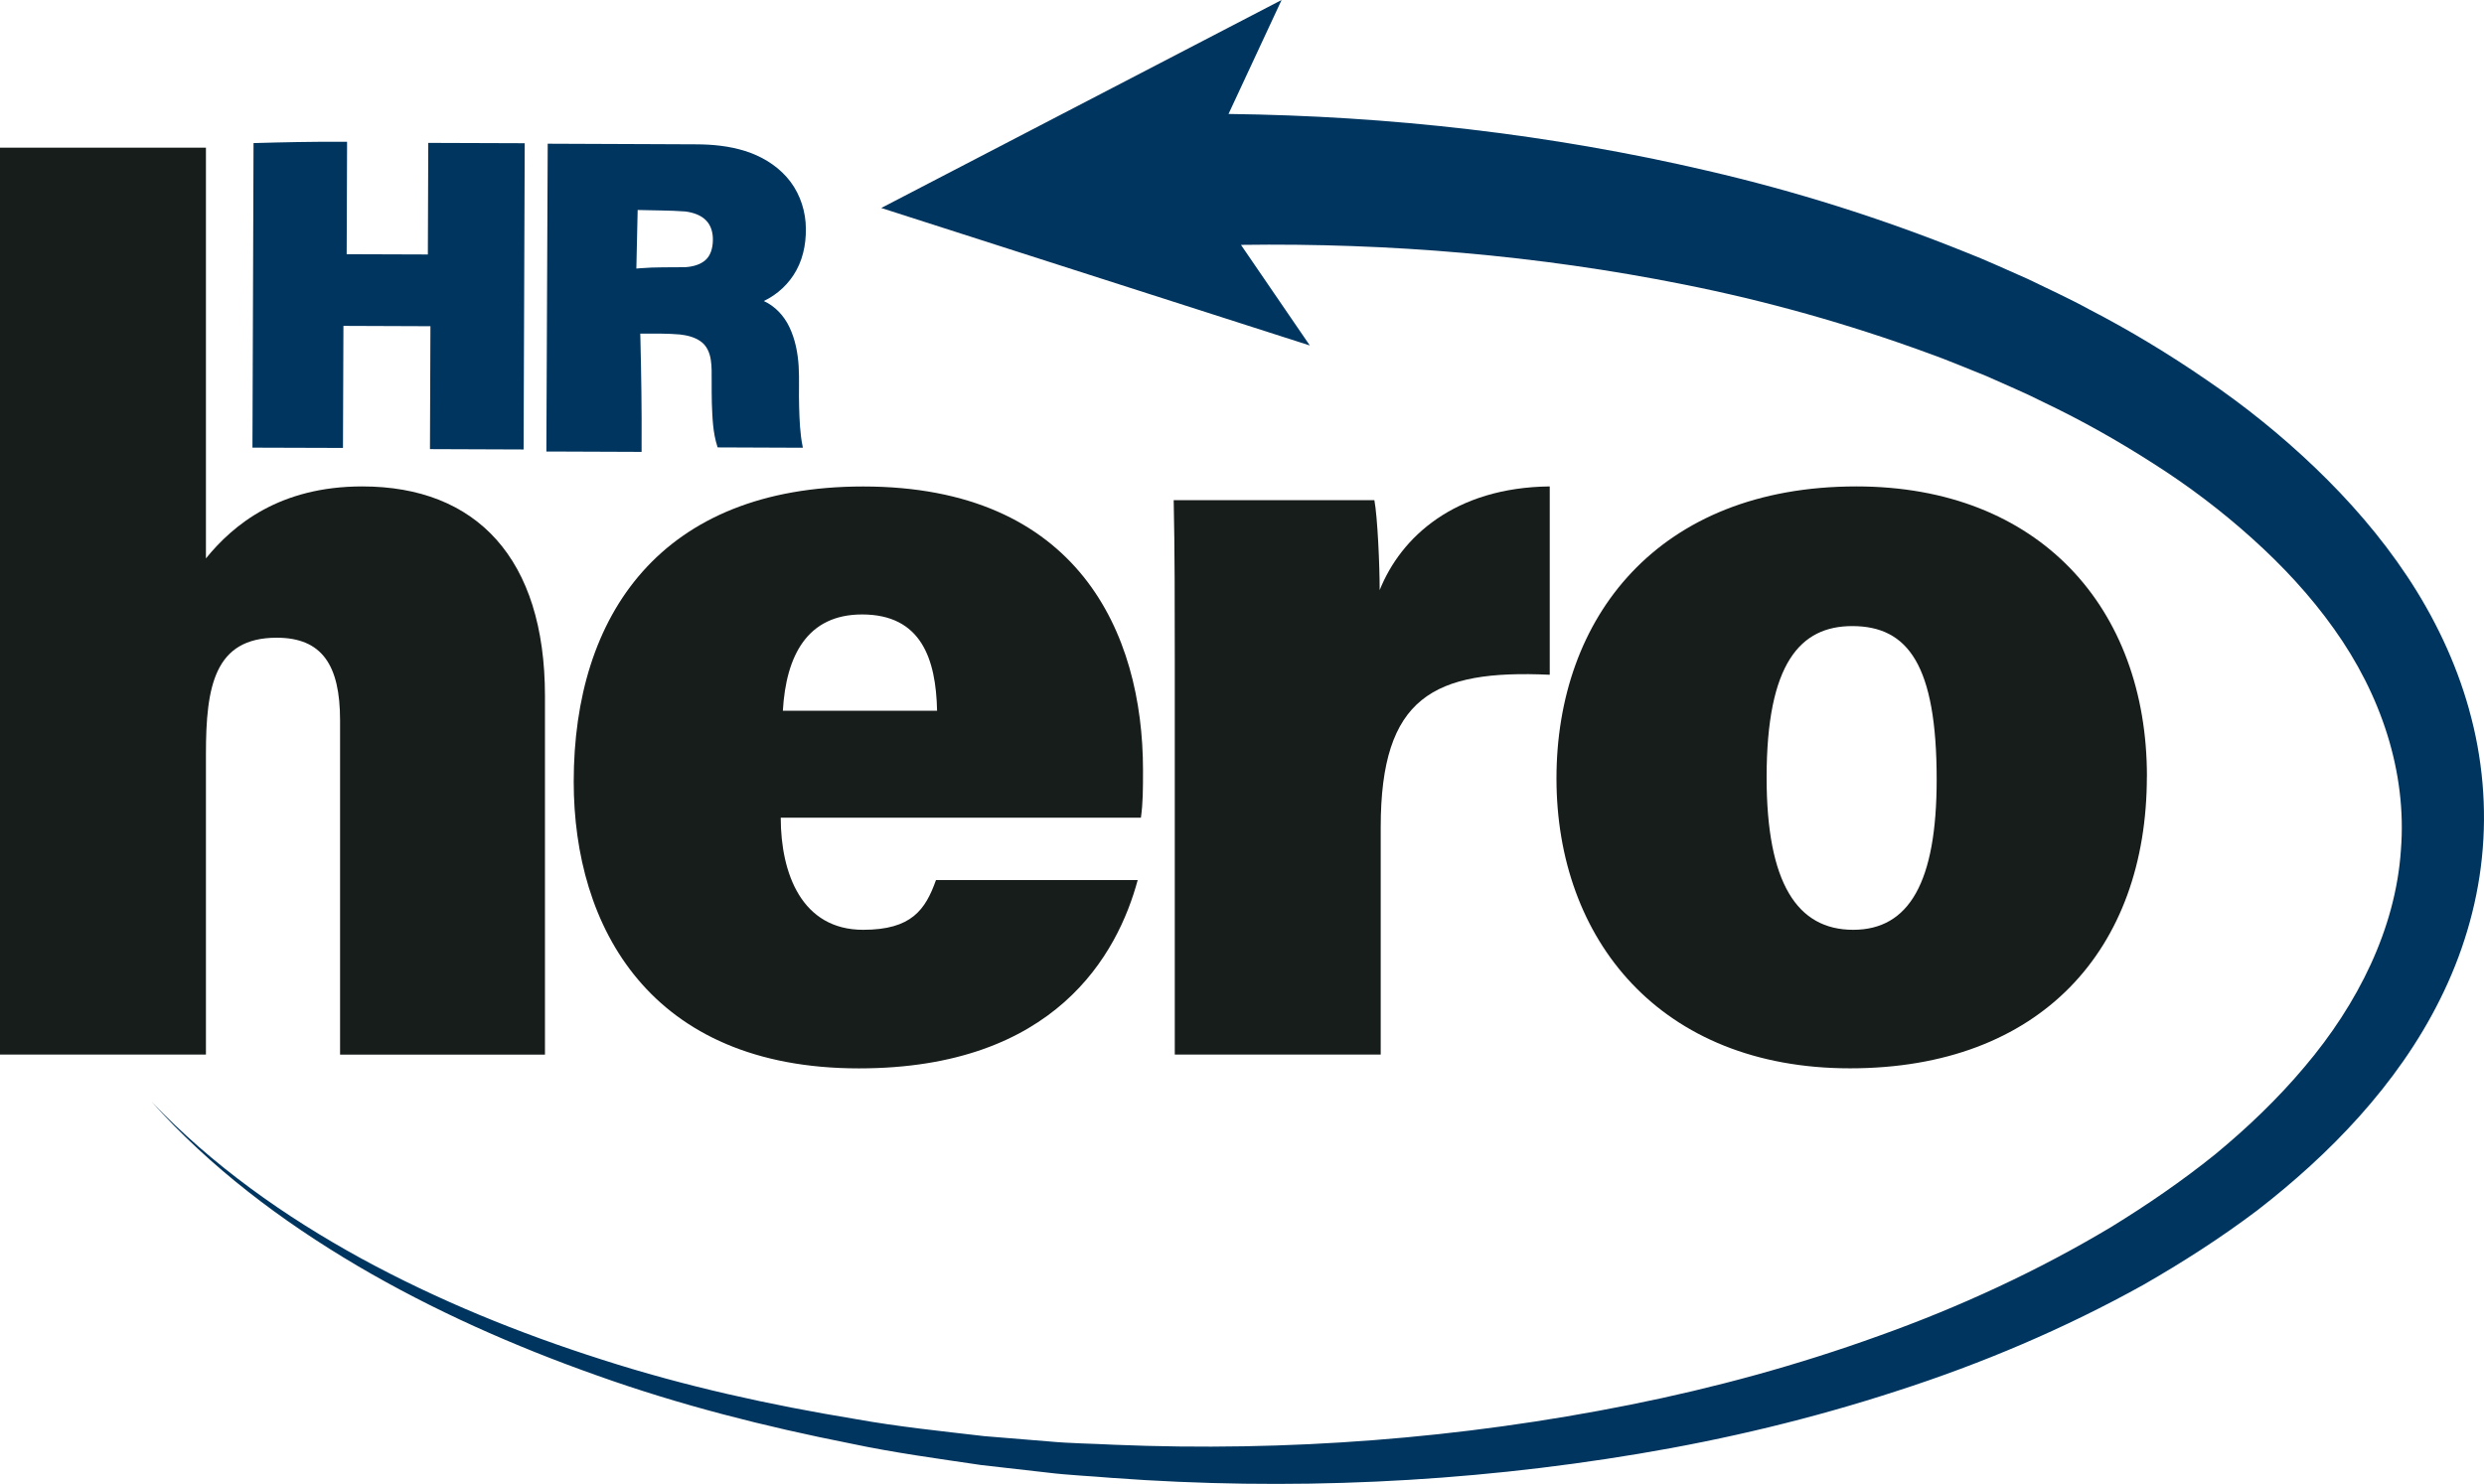
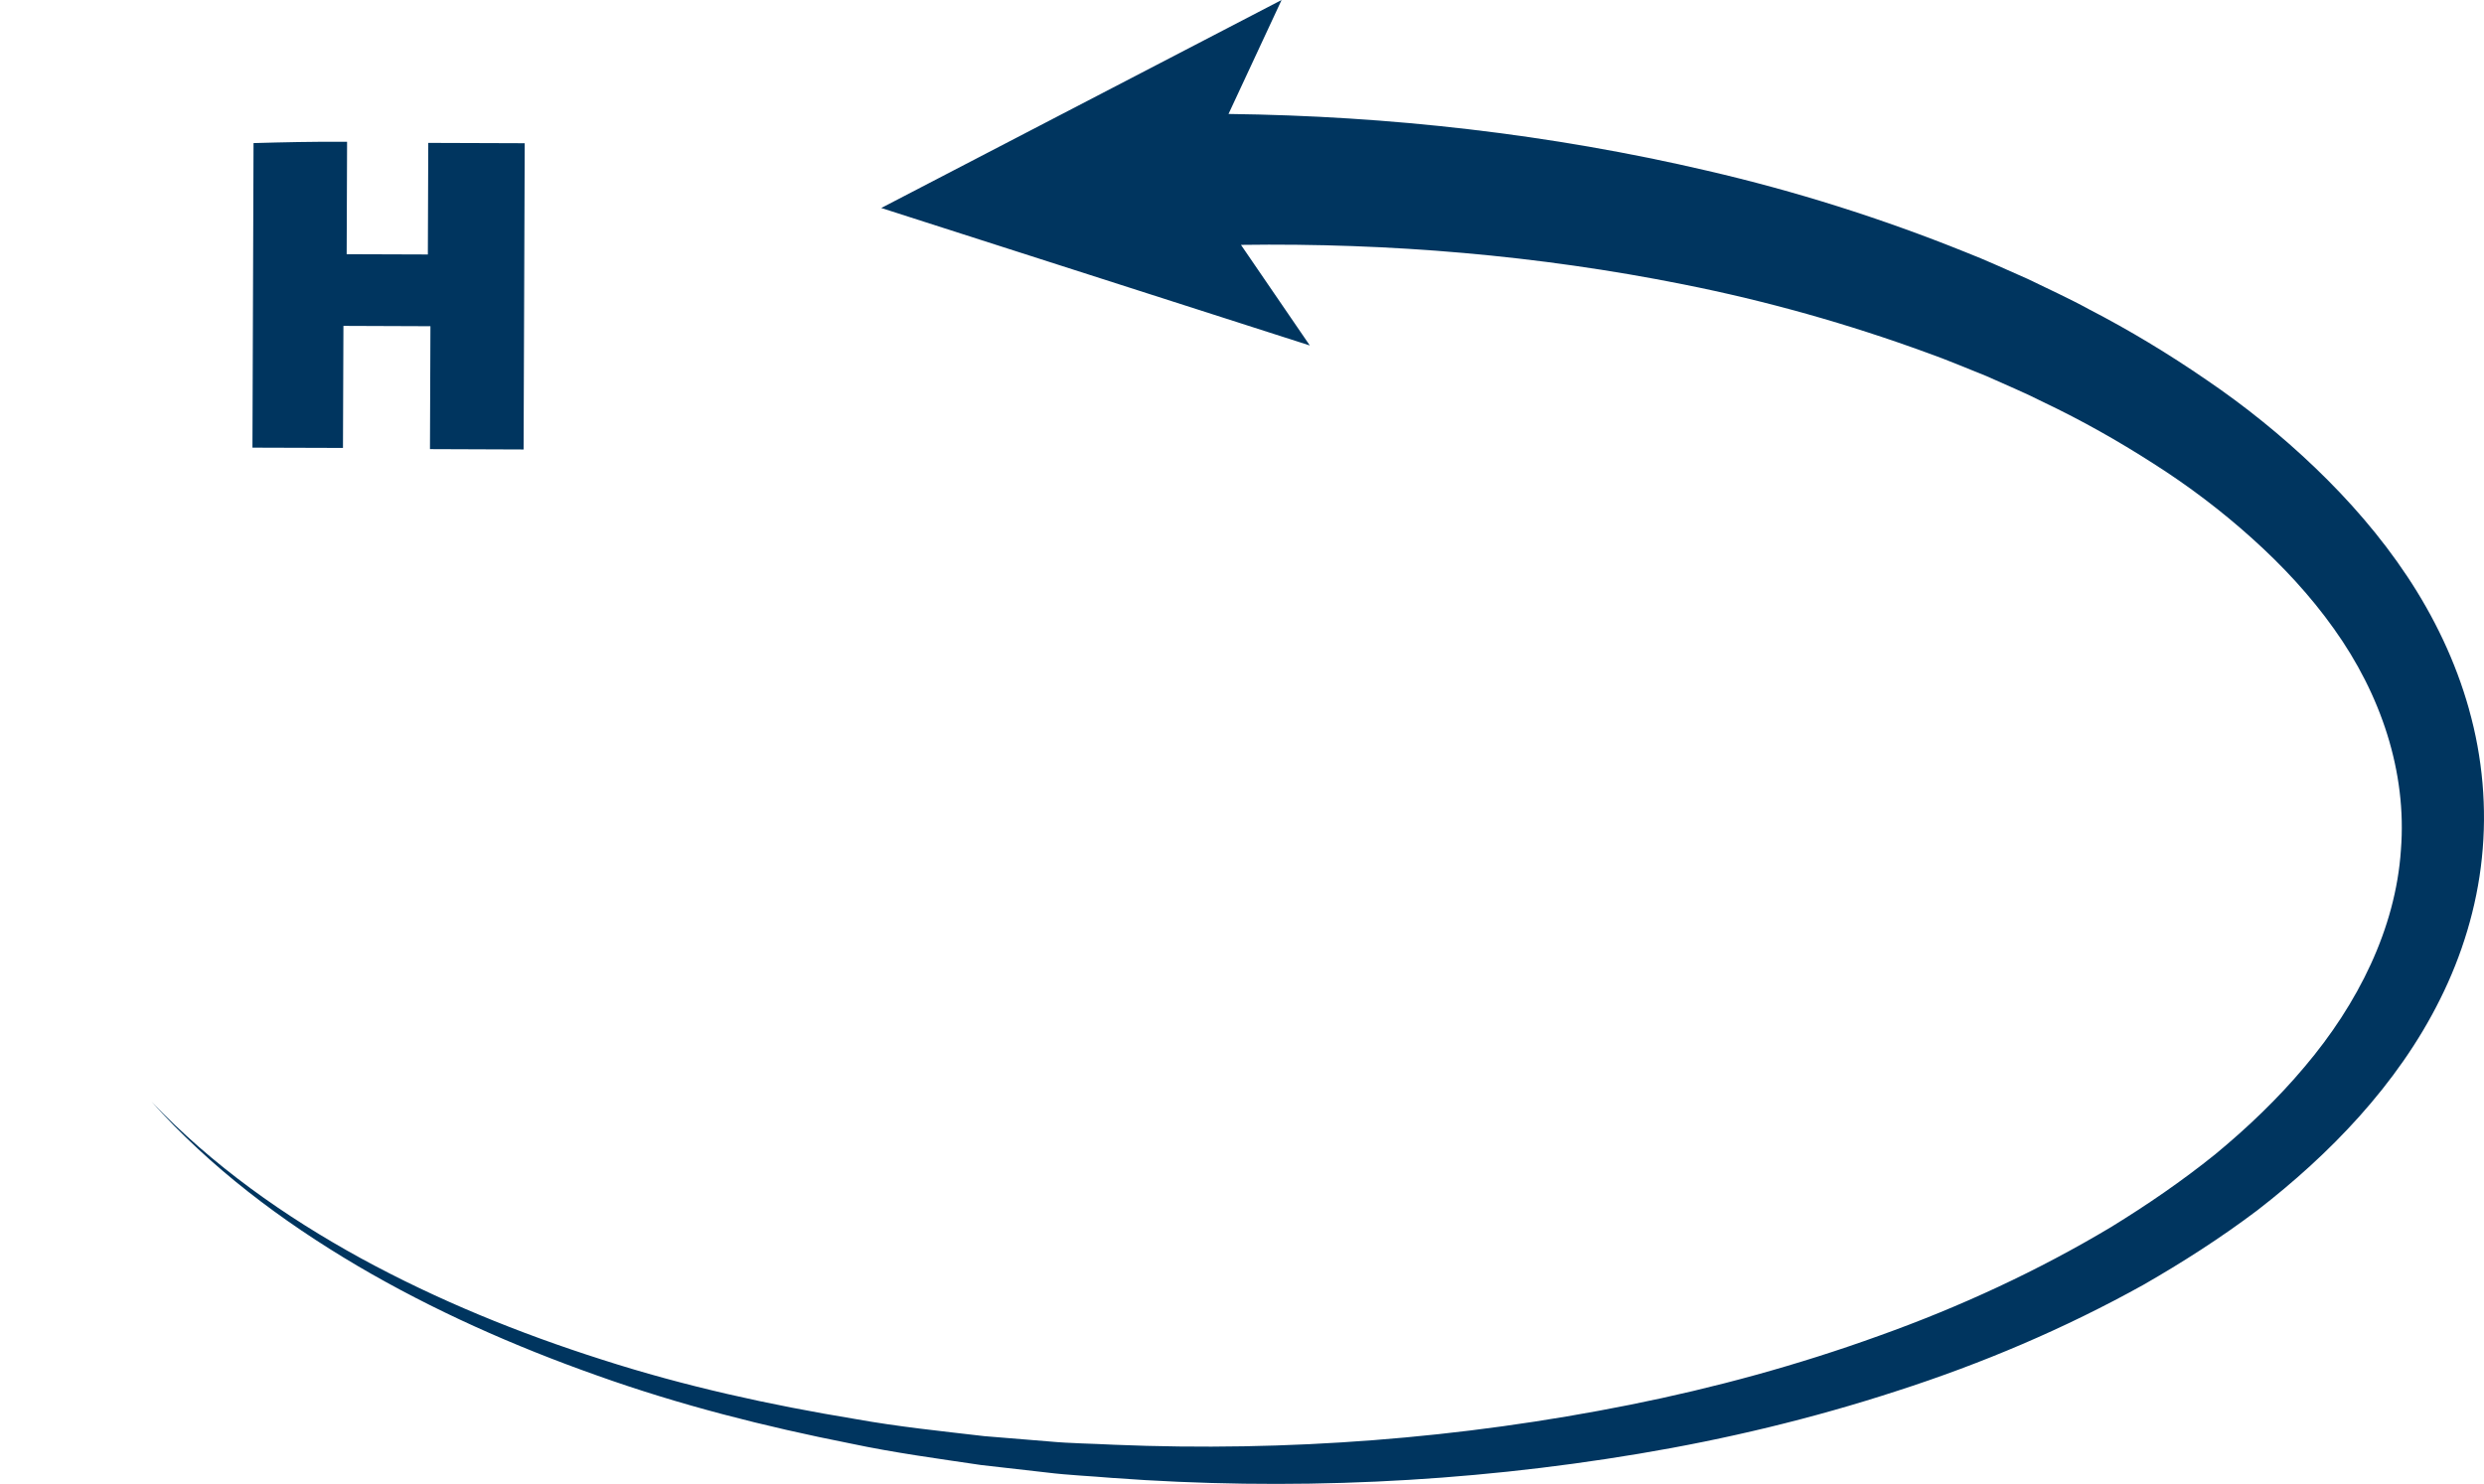
<svg xmlns="http://www.w3.org/2000/svg" width="82" height="49" viewBox="0 0 82 49" fill="none">
  <g clip-path="url(#clip0_107_17454)">
    <path d="M81.506 23.421C81.063 21.838 80.348 20.359 79.466 19.033C78.583 17.704 77.544 16.518 76.426 15.445C75.305 14.372 74.106 13.406 72.847 12.55C71.592 11.687 70.294 10.901 68.957 10.211C68.294 9.847 67.612 9.54 66.936 9.21C66.251 8.909 65.569 8.593 64.874 8.322C62.101 7.205 59.254 6.307 56.361 5.638C51.173 4.426 45.867 3.828 40.555 3.763L42.307 0L29.091 6.868L43.239 11.408L40.966 8.086C45.865 8.017 50.775 8.431 55.573 9.391C58.319 9.937 61.016 10.697 63.63 11.654C64.288 11.887 64.926 12.161 65.573 12.418C66.204 12.704 66.85 12.969 67.466 13.284C68.72 13.88 69.924 14.561 71.082 15.304C72.244 16.042 73.337 16.871 74.345 17.779C75.354 18.686 76.275 19.677 77.044 20.76C78.587 22.916 79.463 25.481 79.257 28.072C79.083 30.662 77.838 33.151 76.076 35.229C75.197 36.276 74.196 37.234 73.124 38.119C72.04 38.992 70.884 39.785 69.687 40.52C67.276 41.963 64.695 43.157 62.026 44.11C59.359 45.074 56.608 45.827 53.814 46.386C48.229 47.505 42.492 47.945 36.777 47.707C36.063 47.668 35.346 47.665 34.633 47.598L32.494 47.423C31.073 47.257 29.648 47.112 28.238 46.858C25.412 46.393 22.603 45.776 19.869 44.895C17.134 44.024 14.458 42.937 11.925 41.556C9.4 40.172 7.01 38.487 5 36.375C6.942 38.55 9.296 40.322 11.795 41.796C14.299 43.269 16.966 44.449 19.701 45.417C22.435 46.395 25.253 47.108 28.098 47.67C29.517 47.971 30.955 48.164 32.389 48.377L34.55 48.623C35.271 48.713 35.996 48.74 36.719 48.803C42.507 49.228 48.349 48.968 54.103 48.004C56.979 47.524 59.831 46.841 62.624 45.93C65.419 45.03 68.15 43.875 70.754 42.427C72.048 41.685 73.31 40.877 74.517 39.966C75.714 39.039 76.853 38.018 77.886 36.864C78.917 35.711 79.842 34.425 80.555 32.987C81.269 31.556 81.762 29.968 81.93 28.327C82.103 26.69 81.952 25.008 81.506 23.426V23.421Z" fill="#00355F" />
-     <path d="M6.798 4.876V18.439C7.706 17.32 9.239 16.062 11.959 16.062C15.725 16.062 17.99 18.439 17.99 22.981V34.825H11.226V23.784C11.226 21.966 10.634 21.058 9.134 21.058C7.078 21.058 6.798 22.665 6.798 24.9V34.823H0V4.876H6.798Z" fill="#171D1A" />
-     <path d="M30.934 23.469C30.898 21.757 30.412 20.29 28.459 20.29C26.645 20.29 25.948 21.654 25.843 23.469H30.934ZM25.773 26.998C25.773 28.849 26.47 30.703 28.493 30.703C30.096 30.703 30.549 30.038 30.898 29.06H37.557C36.896 31.507 34.838 35.279 28.354 35.279C21.448 35.279 18.939 30.597 18.939 25.812C18.939 20.292 21.834 16.064 28.493 16.064C35.571 16.064 37.732 20.885 37.732 25.428C37.732 26.057 37.732 26.511 37.663 27H25.773V26.998Z" fill="#171D1A" />
-     <path d="M38.781 21.757C38.781 20.009 38.781 18.124 38.745 16.516H45.37C45.475 17.075 45.545 18.682 45.545 19.486C46.242 17.738 48.02 16.096 51.159 16.062V22.281C47.323 22.106 45.579 23.015 45.579 27.313V34.823H38.781V21.757Z" fill="#171D1A" />
-     <path d="M58.318 25.671C58.318 29.164 59.329 30.703 61.176 30.703C63.024 30.703 63.932 29.13 63.932 25.74C63.932 21.966 62.99 20.674 61.143 20.674C59.434 20.674 58.318 21.896 58.318 25.671ZM70.871 25.635C70.871 31.364 67.349 35.277 61.073 35.277C54.797 35.277 51.381 31.015 51.381 25.704C51.381 20.394 54.728 16.062 61.283 16.062C67.315 16.062 70.873 20.079 70.873 25.635" fill="#171D1A" />
    <path d="M14.282 4.718H14.137V4.863L14.124 8.403L11.444 8.394L11.457 4.863V4.682H11.275C10.309 4.676 9.33 4.697 8.369 4.725V4.864L8.334 14.746V14.782H8.369L11.275 14.791H11.322V14.744L11.337 10.761L14.209 10.772L14.194 14.744V14.831H14.282L17.188 14.842H17.285V14.744L17.321 4.863V4.729H17.188L14.282 4.719V4.718Z" fill="#00355F" />
-     <path d="M26.38 13.424C26.365 12.981 26.39 12.542 26.365 12.096C26.337 11.652 26.252 11.201 26.055 10.793C25.882 10.429 25.587 10.111 25.215 9.94C25.664 9.725 26.046 9.371 26.286 8.932C26.553 8.448 26.632 7.885 26.594 7.343C26.549 6.797 26.337 6.26 25.968 5.846C25.602 5.433 25.111 5.147 24.593 4.985C24.072 4.821 23.525 4.768 22.99 4.766L21.392 4.759L18.199 4.746H18.08V4.864L18.037 14.746V14.91H18.201L21.005 14.921H21.18V14.746C21.187 13.544 21.17 12.362 21.14 11.153L21.136 11.017C21.091 11.017 21.048 11.017 21.003 11.017H21.343C21.308 11.017 21.272 11.017 21.236 11.017C21.64 11.017 22.044 11.009 22.448 11.045C22.685 11.072 22.926 11.13 23.123 11.268C23.324 11.403 23.427 11.639 23.463 11.874C23.503 12.109 23.491 12.352 23.493 12.593C23.493 12.834 23.493 13.075 23.499 13.318C23.518 13.799 23.531 14.29 23.685 14.757L23.691 14.774H23.709L26.457 14.785H26.504L26.495 14.738C26.408 14.311 26.393 13.866 26.38 13.426V13.424ZM21.05 6.934C21.574 6.951 22.116 6.944 22.625 6.983C22.882 7.017 23.138 7.102 23.305 7.275C23.476 7.444 23.54 7.693 23.533 7.944C23.527 8.198 23.456 8.443 23.287 8.589C23.117 8.74 22.873 8.806 22.619 8.823C22.099 8.832 21.64 8.815 21.14 8.857L21.007 8.868L21.05 6.934Z" fill="#00355F" />
  </g>
  <defs>
    <clipPath id="clip0_107_17454">
      <rect width="82" height="49" fill="white" />
    </clipPath>
  </defs>
</svg>